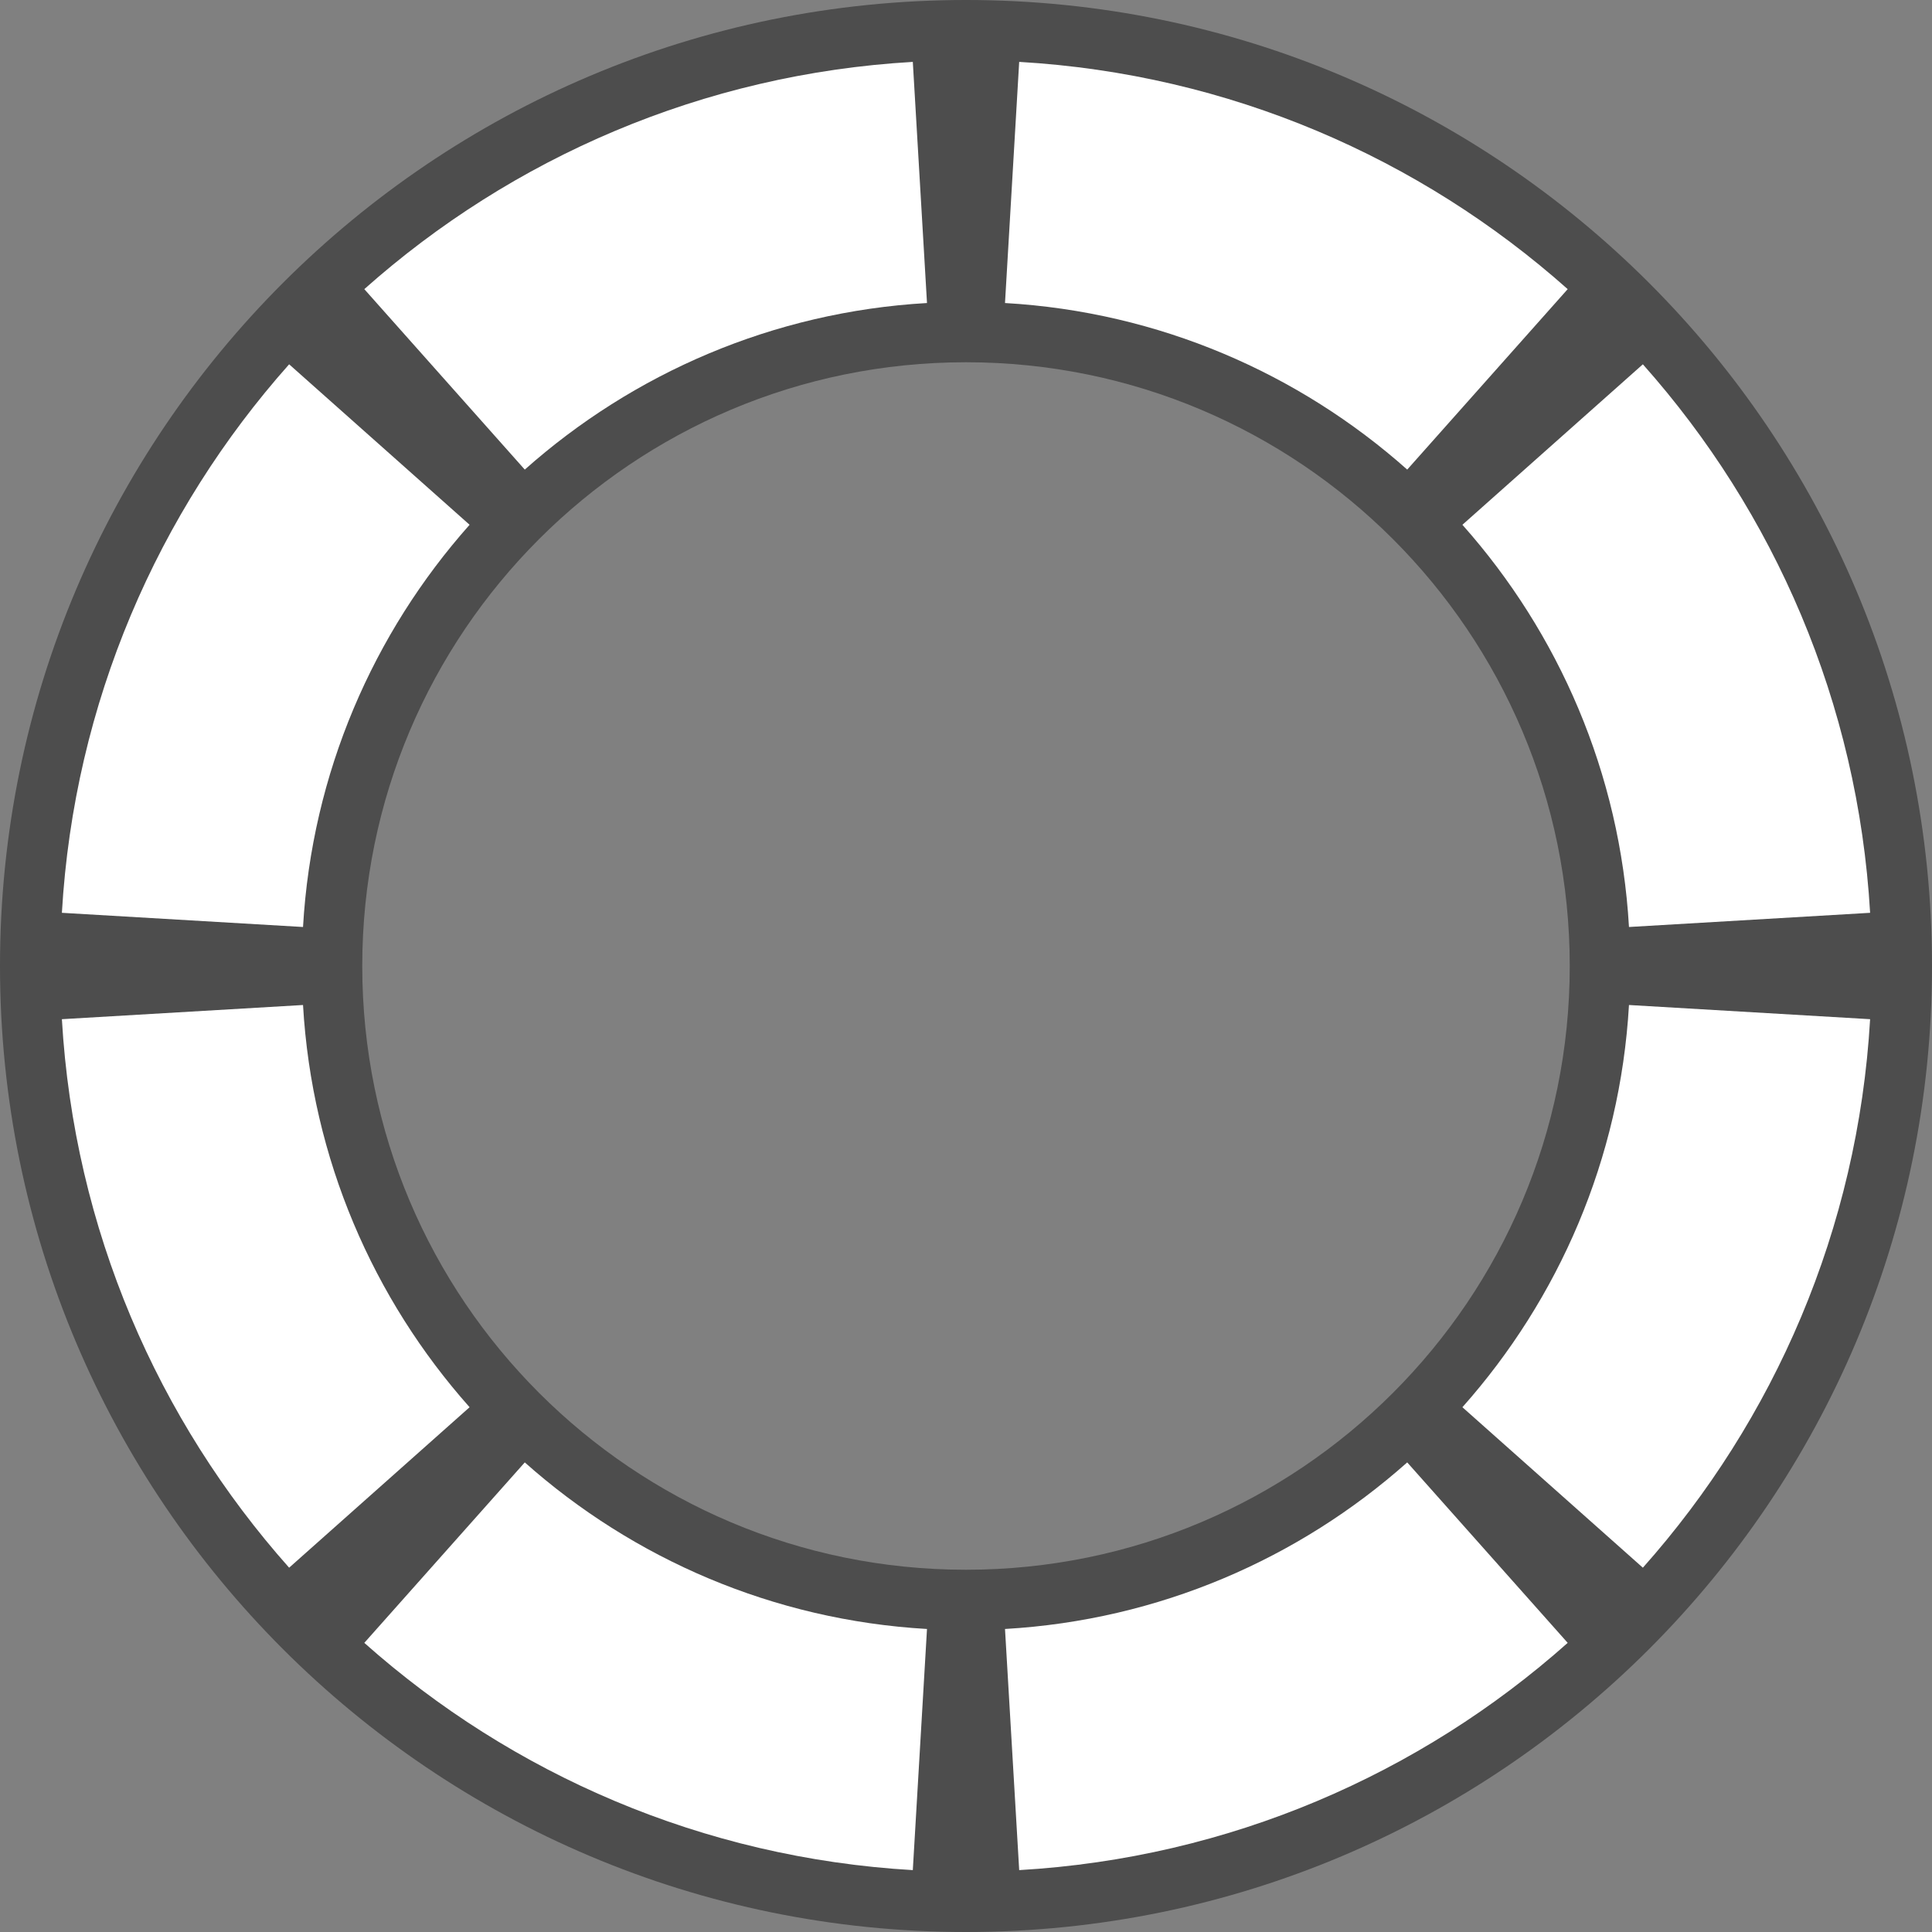
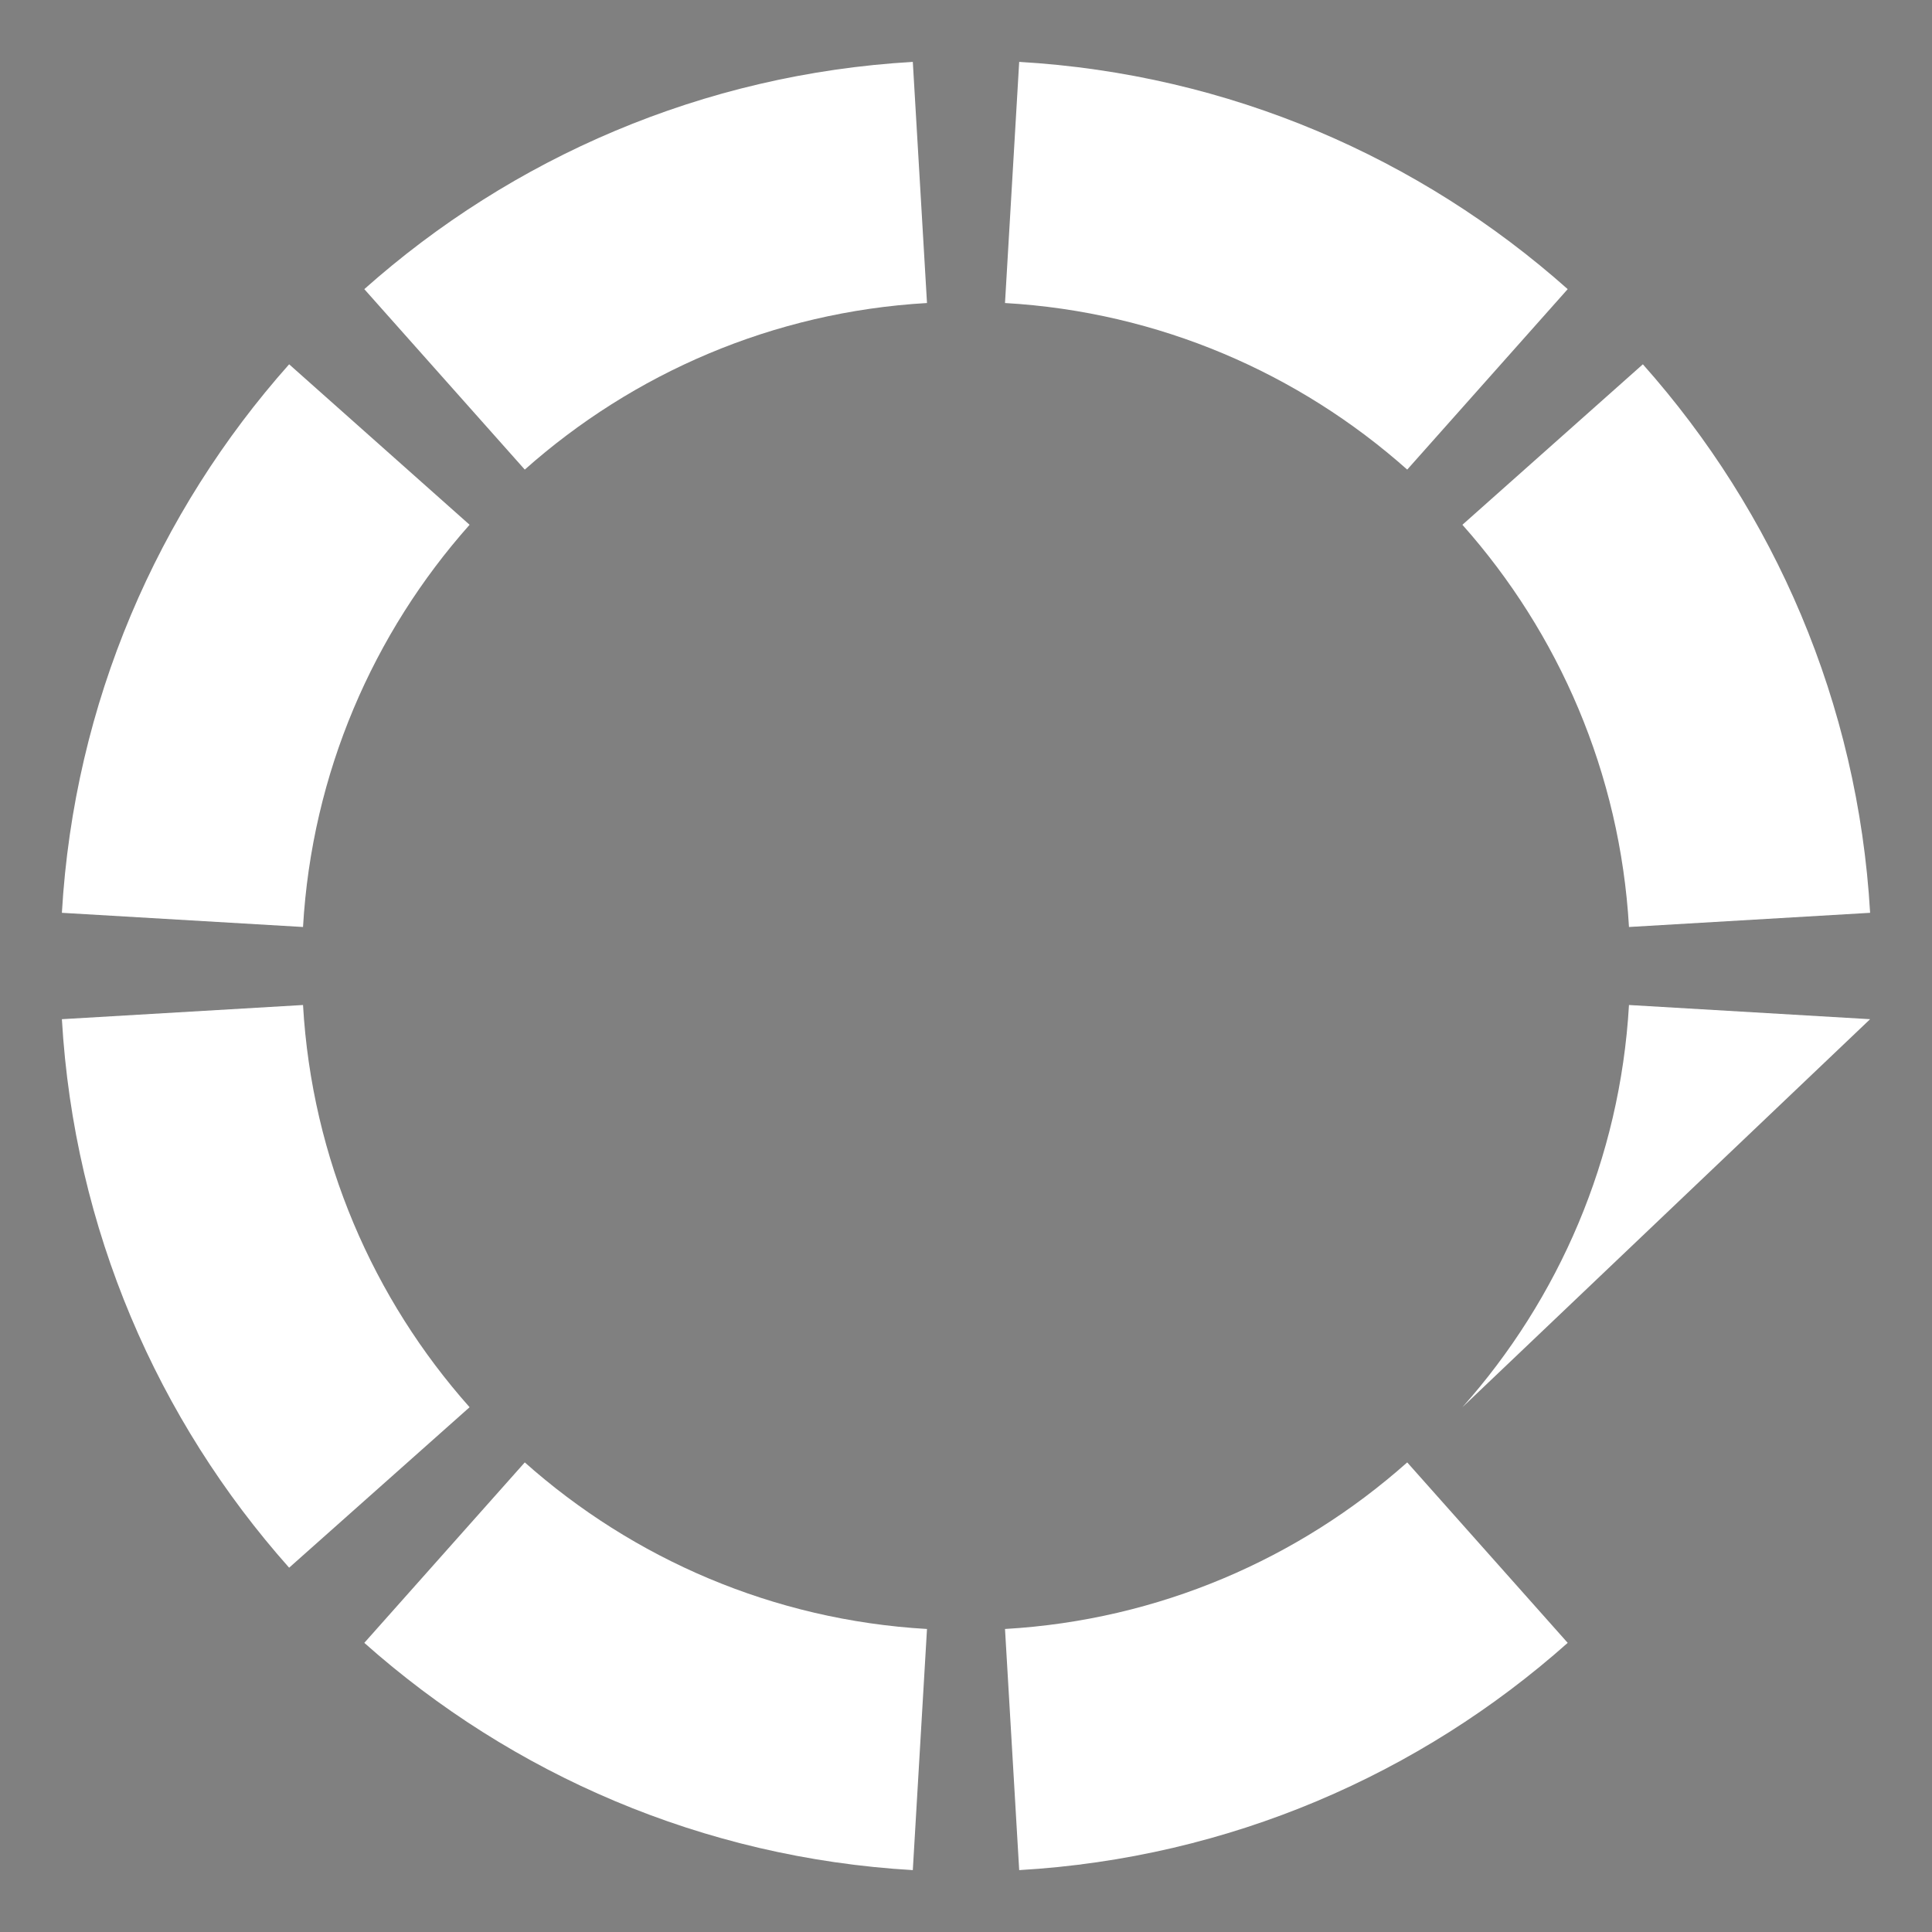
<svg xmlns="http://www.w3.org/2000/svg" version="1.1" baseProfile="full" width="32" height="32" viewBox="0 0 32.00 32.00" enable-background="new 0 0 32.00 32.00" xml:space="preserve">
  <rect x="0" y="0" width="32.00" height="32.00" fill="#808080" stroke="none" />
-   <path fill="#000000" fill-opacity="0.4" d="M 16,0C 24.837,0 32,7.163 32,16C 32,24.837 24.837,32 16,32C 7.163,32 -1.27157e-006,24.837 -1.27157e-006,16C -1.27157e-006,7.163 7.163,0 16,0 Z M 16,6C 10.477,6 6,10.477 6,16C 6,21.523 10.477,26 16,26C 21.523,26 26,21.523 26,16C 26,10.477 21.523,6 16,6 Z " />
-   <path fill="#ffffff" fill-opacity="1" d="M 16.881,1.025C 20.36,1.227 23.521,2.614 25.966,4.789L 23.308,7.778C 21.515,6.184 19.197,5.166 16.646,5.019L 16.881,1.025 Z M 27.211,6.034C 29.386,8.479 30.773,11.64 30.975,15.119L 26.981,15.354C 26.834,12.803 25.816,10.485 24.222,8.692L 27.211,6.034 Z M 30.975,16.881C 30.773,20.36 29.386,23.521 27.211,25.966L 24.222,23.308C 25.816,21.515 26.834,19.197 26.981,16.646L 30.975,16.881 Z M 25.966,27.211C 23.521,29.386 20.36,30.773 16.881,30.975L 16.646,26.981C 19.197,26.834 21.515,25.816 23.308,24.222L 25.966,27.211 Z M 15.119,30.975C 11.64,30.773 8.479,29.386 6.034,27.211L 8.692,24.222C 10.485,25.816 12.803,26.834 15.354,26.981L 15.119,30.975 Z M 4.789,25.966C 2.614,23.521 1.227,20.36 1.025,16.881L 5.019,16.646C 5.166,19.197 6.184,21.515 7.778,23.308L 4.789,25.966 Z M 1.025,15.119C 1.227,11.64 2.614,8.479 4.789,6.034L 7.778,8.692C 6.184,10.485 5.166,12.803 5.019,15.354L 1.025,15.119 Z M 6.034,4.789C 8.479,2.614 11.64,1.227 15.119,1.025L 15.354,5.019C 12.803,5.166 10.485,6.184 8.692,7.778L 6.034,4.789 Z " />
+   <path fill="#ffffff" fill-opacity="1" d="M 16.881,1.025C 20.36,1.227 23.521,2.614 25.966,4.789L 23.308,7.778C 21.515,6.184 19.197,5.166 16.646,5.019L 16.881,1.025 Z M 27.211,6.034C 29.386,8.479 30.773,11.64 30.975,15.119L 26.981,15.354C 26.834,12.803 25.816,10.485 24.222,8.692L 27.211,6.034 Z M 30.975,16.881L 24.222,23.308C 25.816,21.515 26.834,19.197 26.981,16.646L 30.975,16.881 Z M 25.966,27.211C 23.521,29.386 20.36,30.773 16.881,30.975L 16.646,26.981C 19.197,26.834 21.515,25.816 23.308,24.222L 25.966,27.211 Z M 15.119,30.975C 11.64,30.773 8.479,29.386 6.034,27.211L 8.692,24.222C 10.485,25.816 12.803,26.834 15.354,26.981L 15.119,30.975 Z M 4.789,25.966C 2.614,23.521 1.227,20.36 1.025,16.881L 5.019,16.646C 5.166,19.197 6.184,21.515 7.778,23.308L 4.789,25.966 Z M 1.025,15.119C 1.227,11.64 2.614,8.479 4.789,6.034L 7.778,8.692C 6.184,10.485 5.166,12.803 5.019,15.354L 1.025,15.119 Z M 6.034,4.789C 8.479,2.614 11.64,1.227 15.119,1.025L 15.354,5.019C 12.803,5.166 10.485,6.184 8.692,7.778L 6.034,4.789 Z " />
</svg>